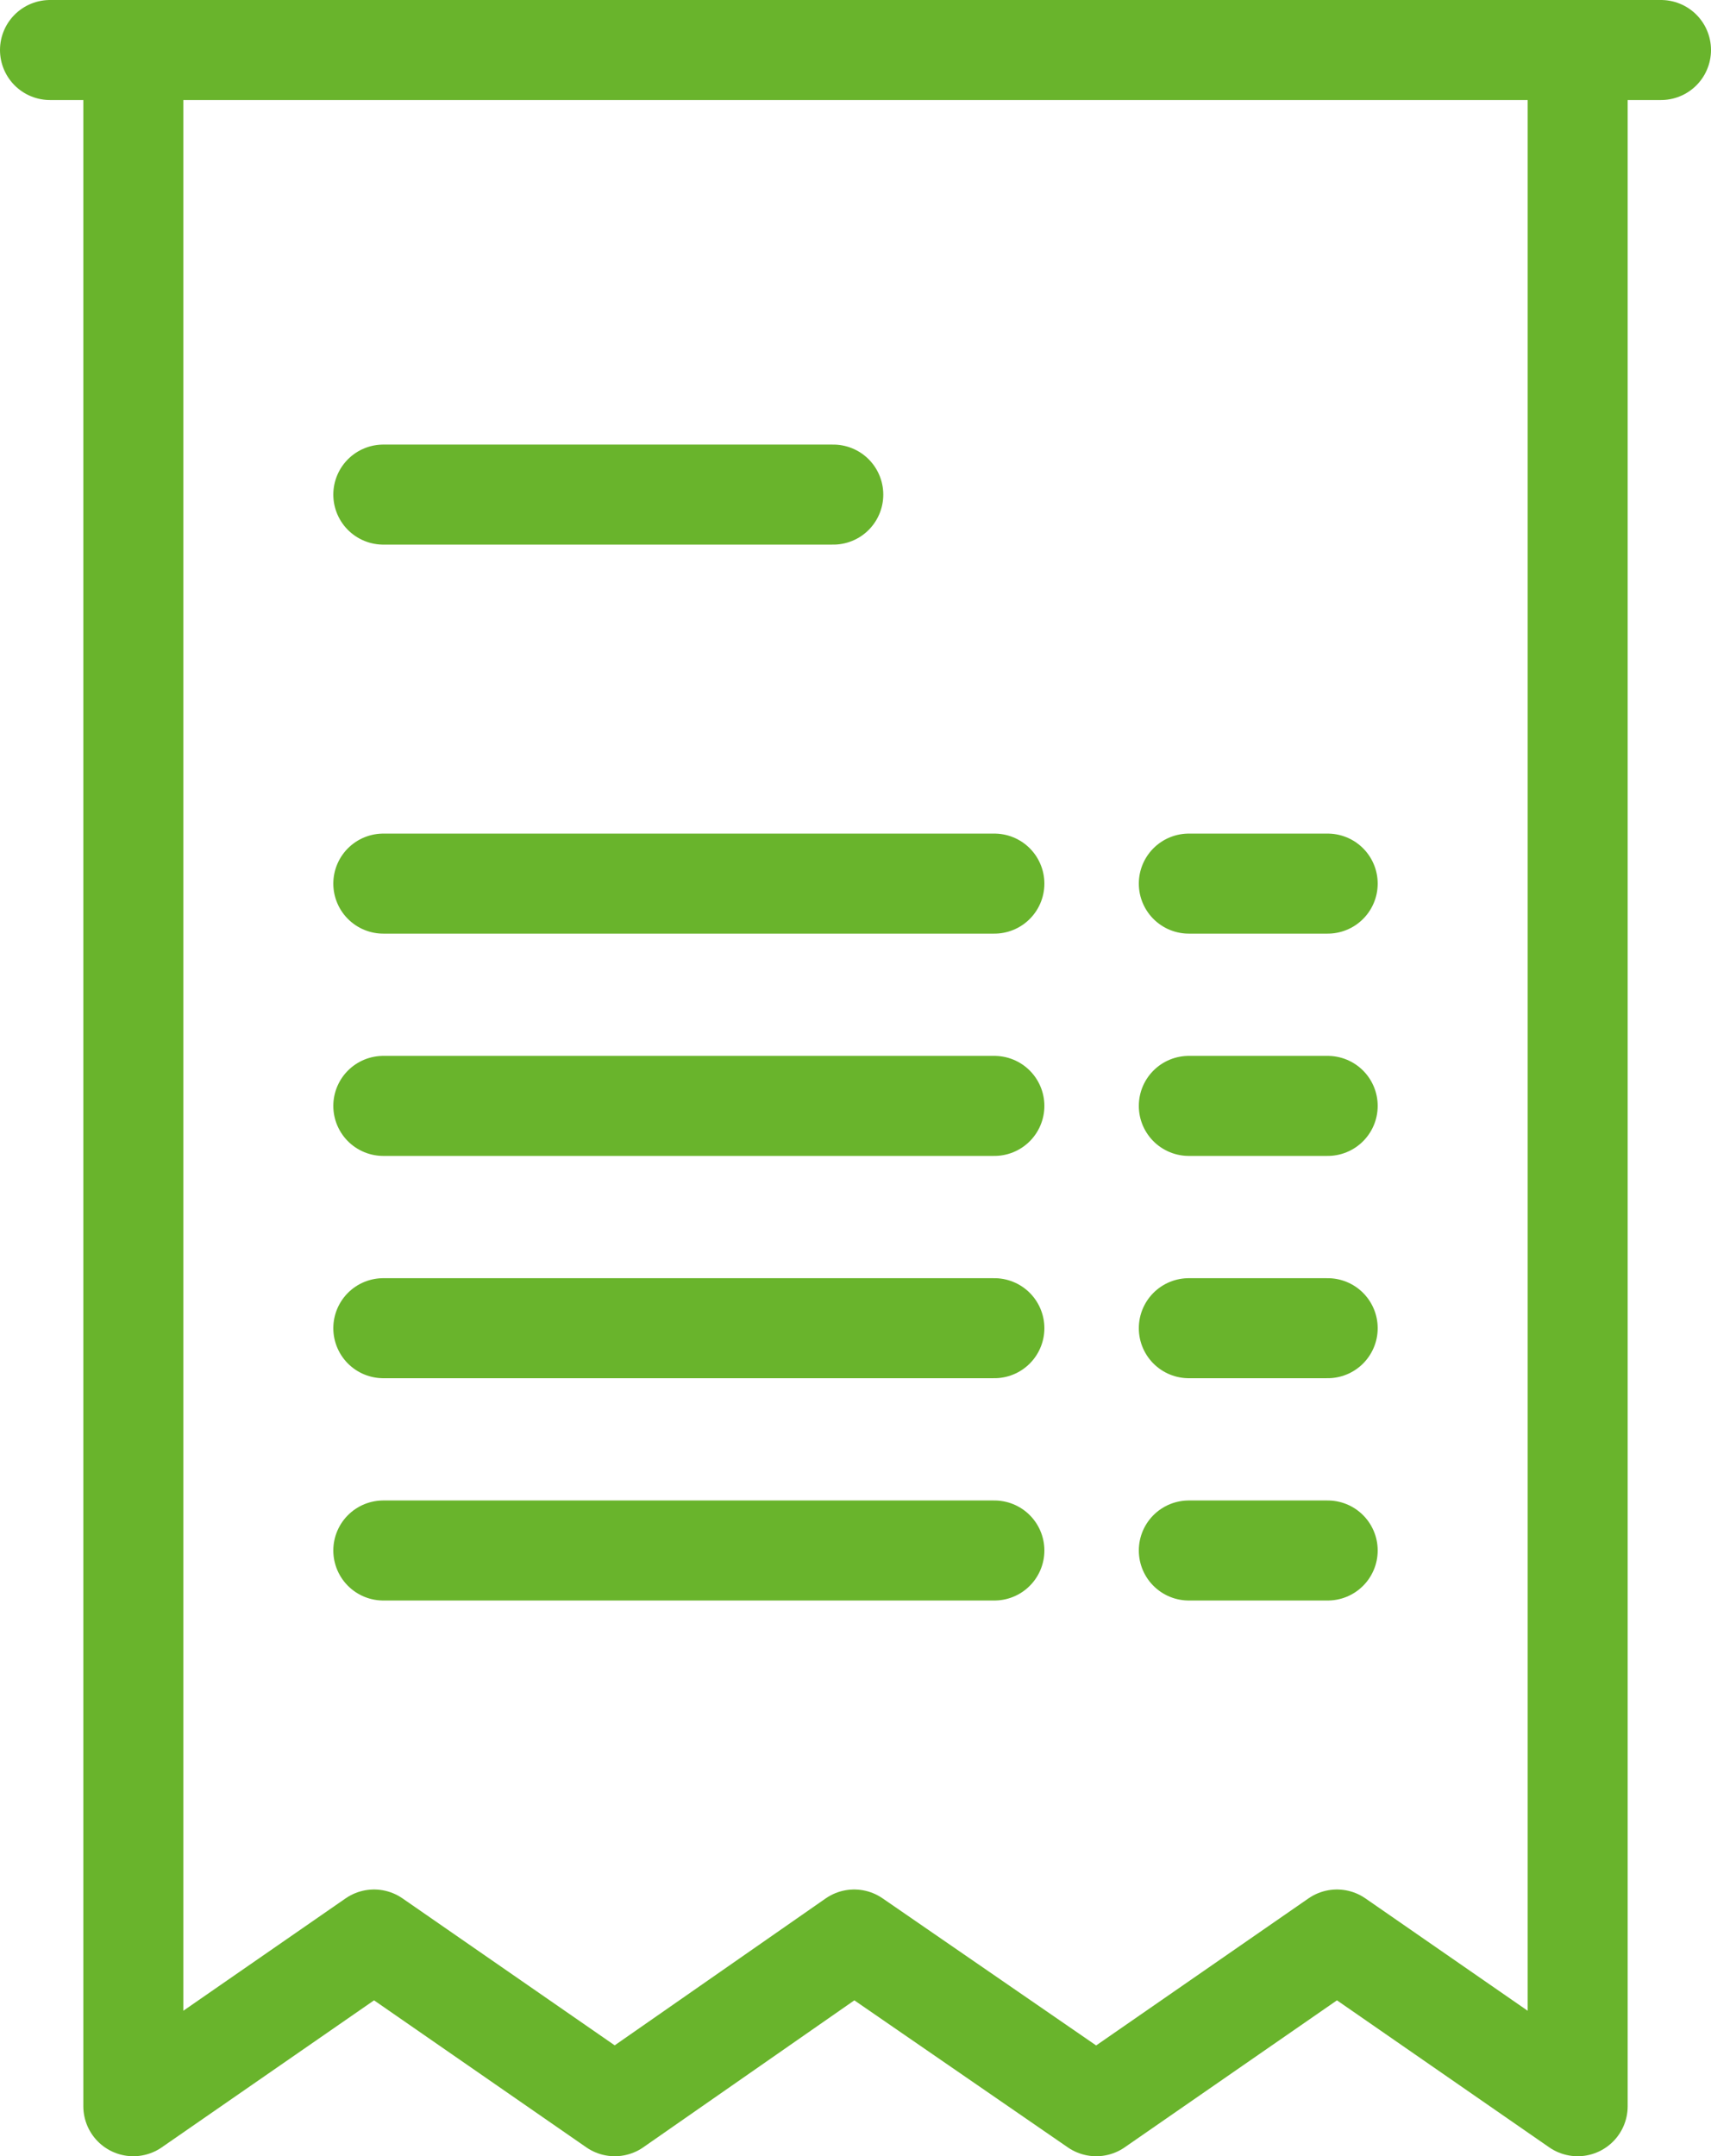
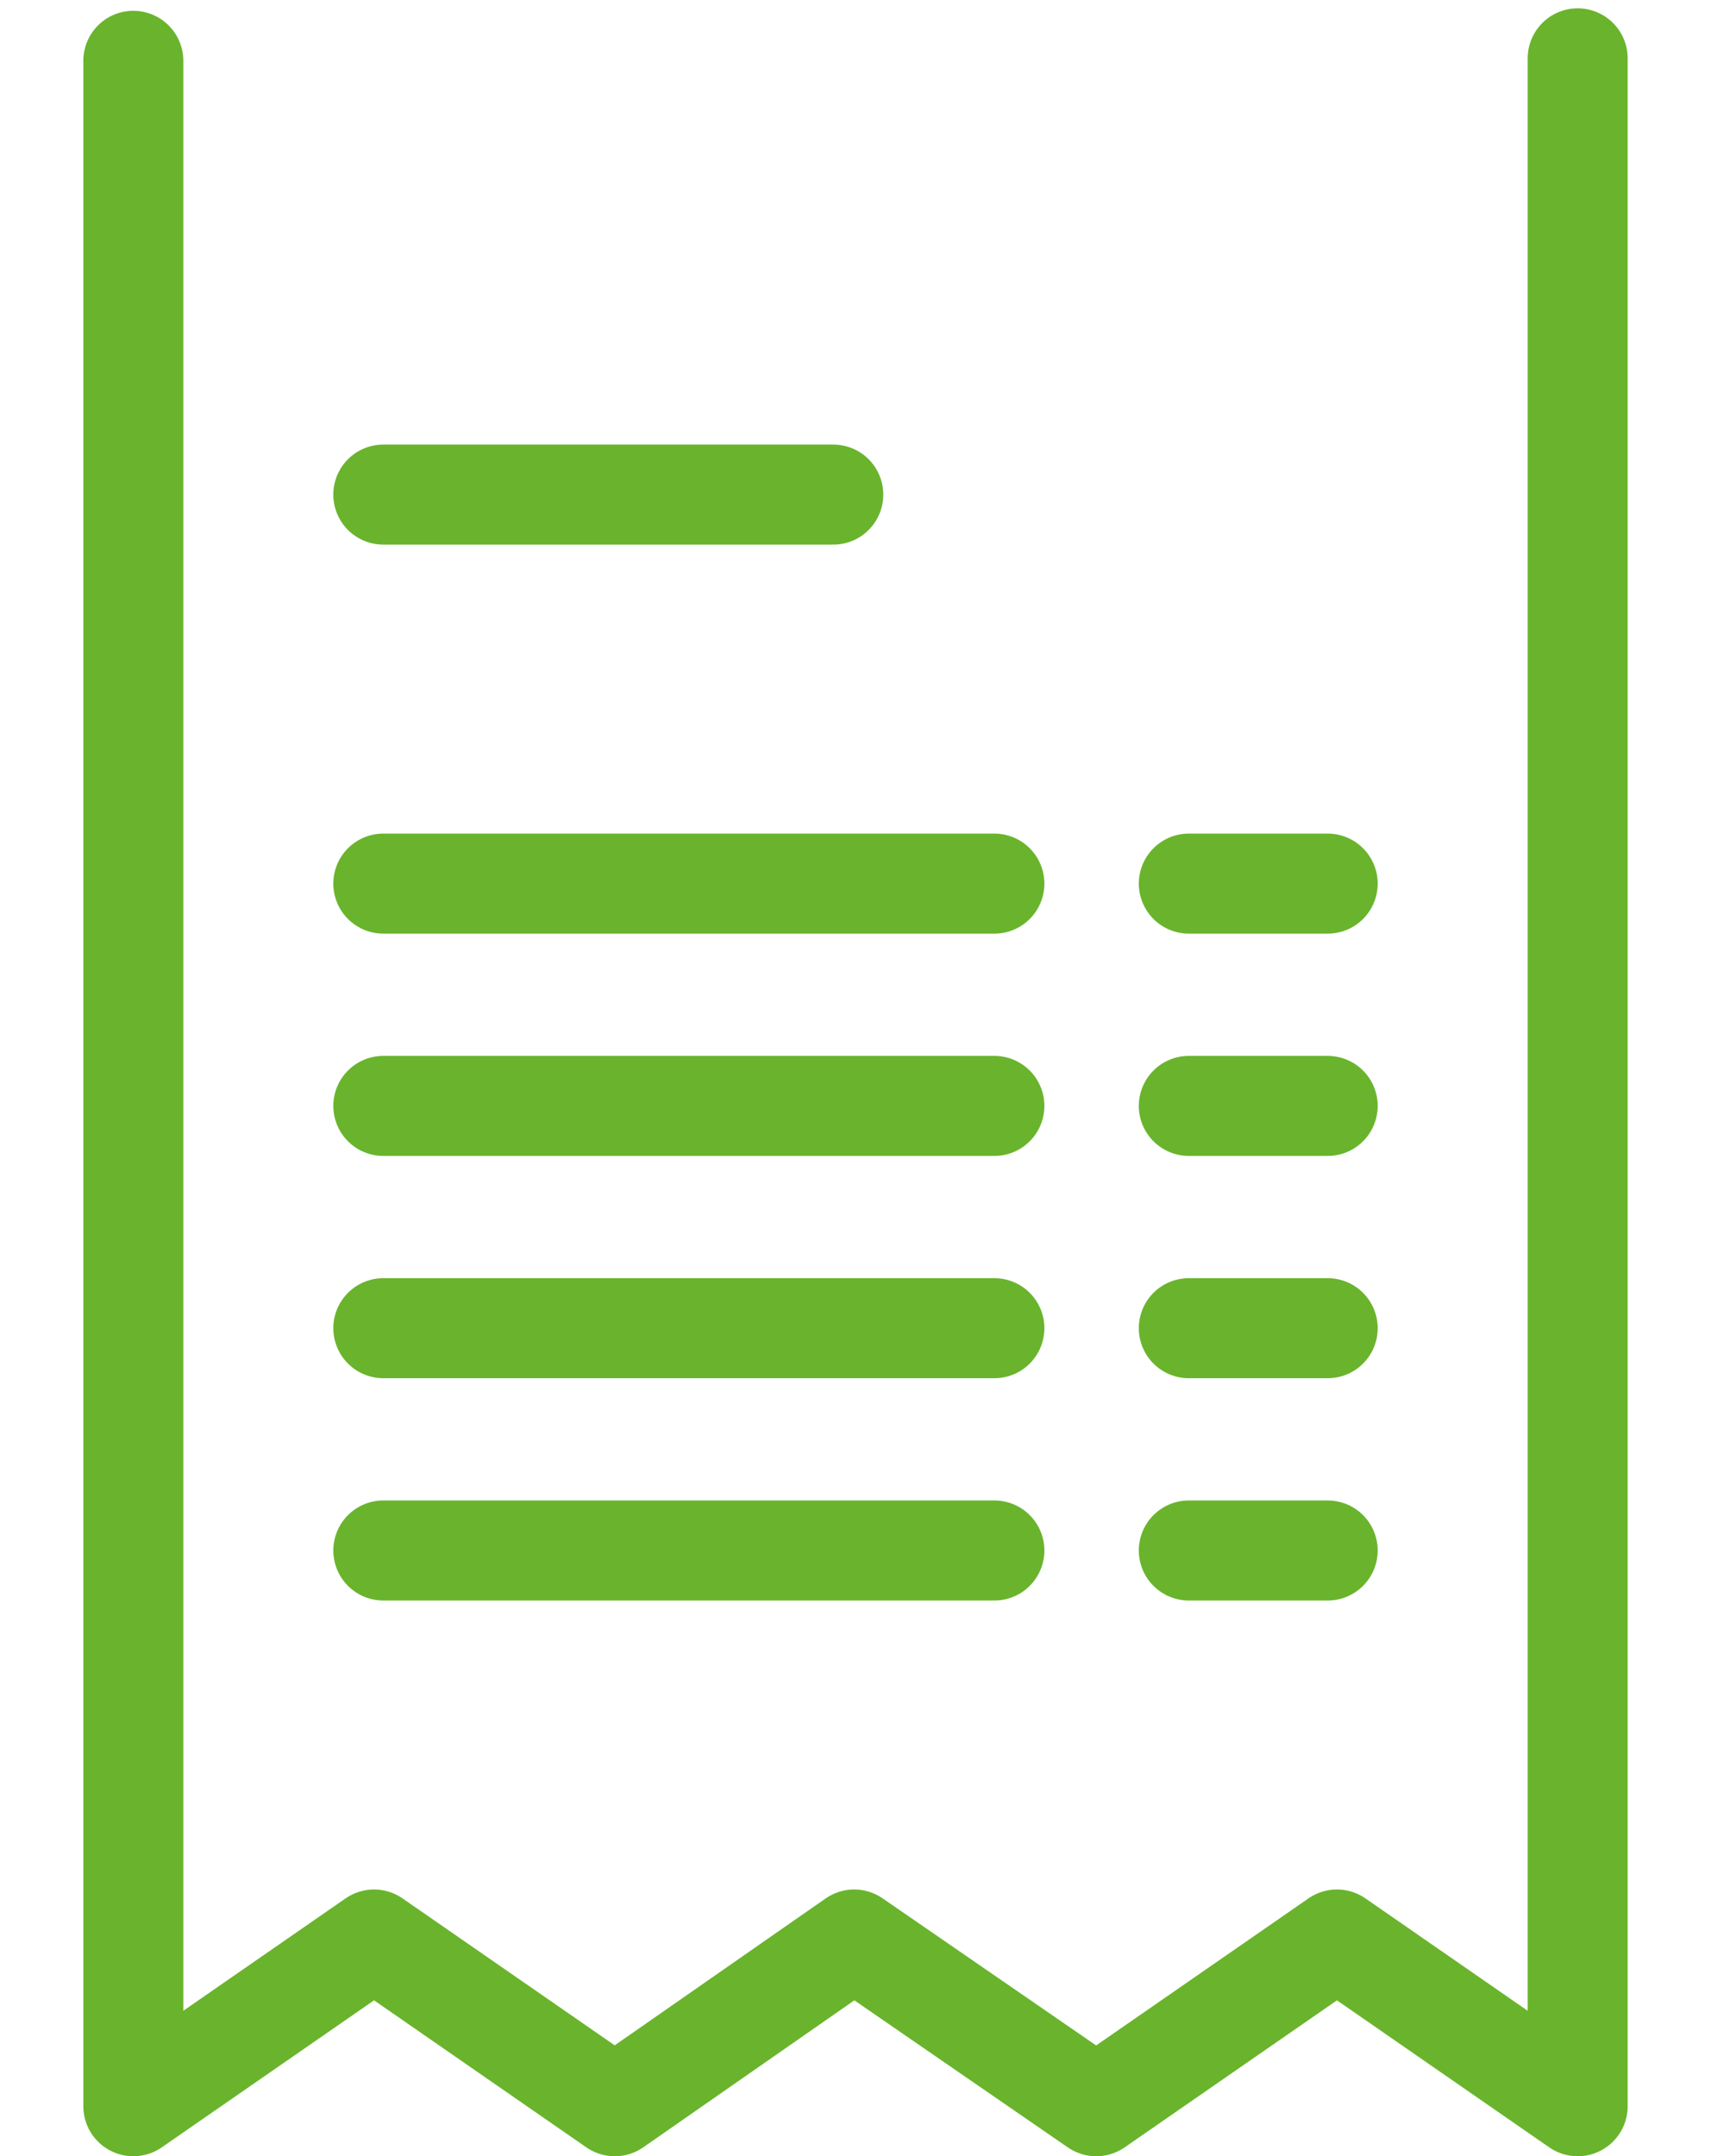
<svg xmlns="http://www.w3.org/2000/svg" width="308" height="388" viewBox="0 0 308 388" fill="none">
  <path d="M239 159H214M239 199H214M239 239H214M239 279H214M179 159H69M150 89H69M179 199H69M179 239H69M179 279H69M24 10.943V379L67.333 349L110.667 379L153.764 349L197.333 379L240.667 349L284 379V10.498" stroke="#69B42C" stroke-width="18" stroke-linecap="round" stroke-linejoin="round" />
-   <path d="M299 9H9" stroke="#69B42C" stroke-width="18" stroke-linecap="round" />
</svg>